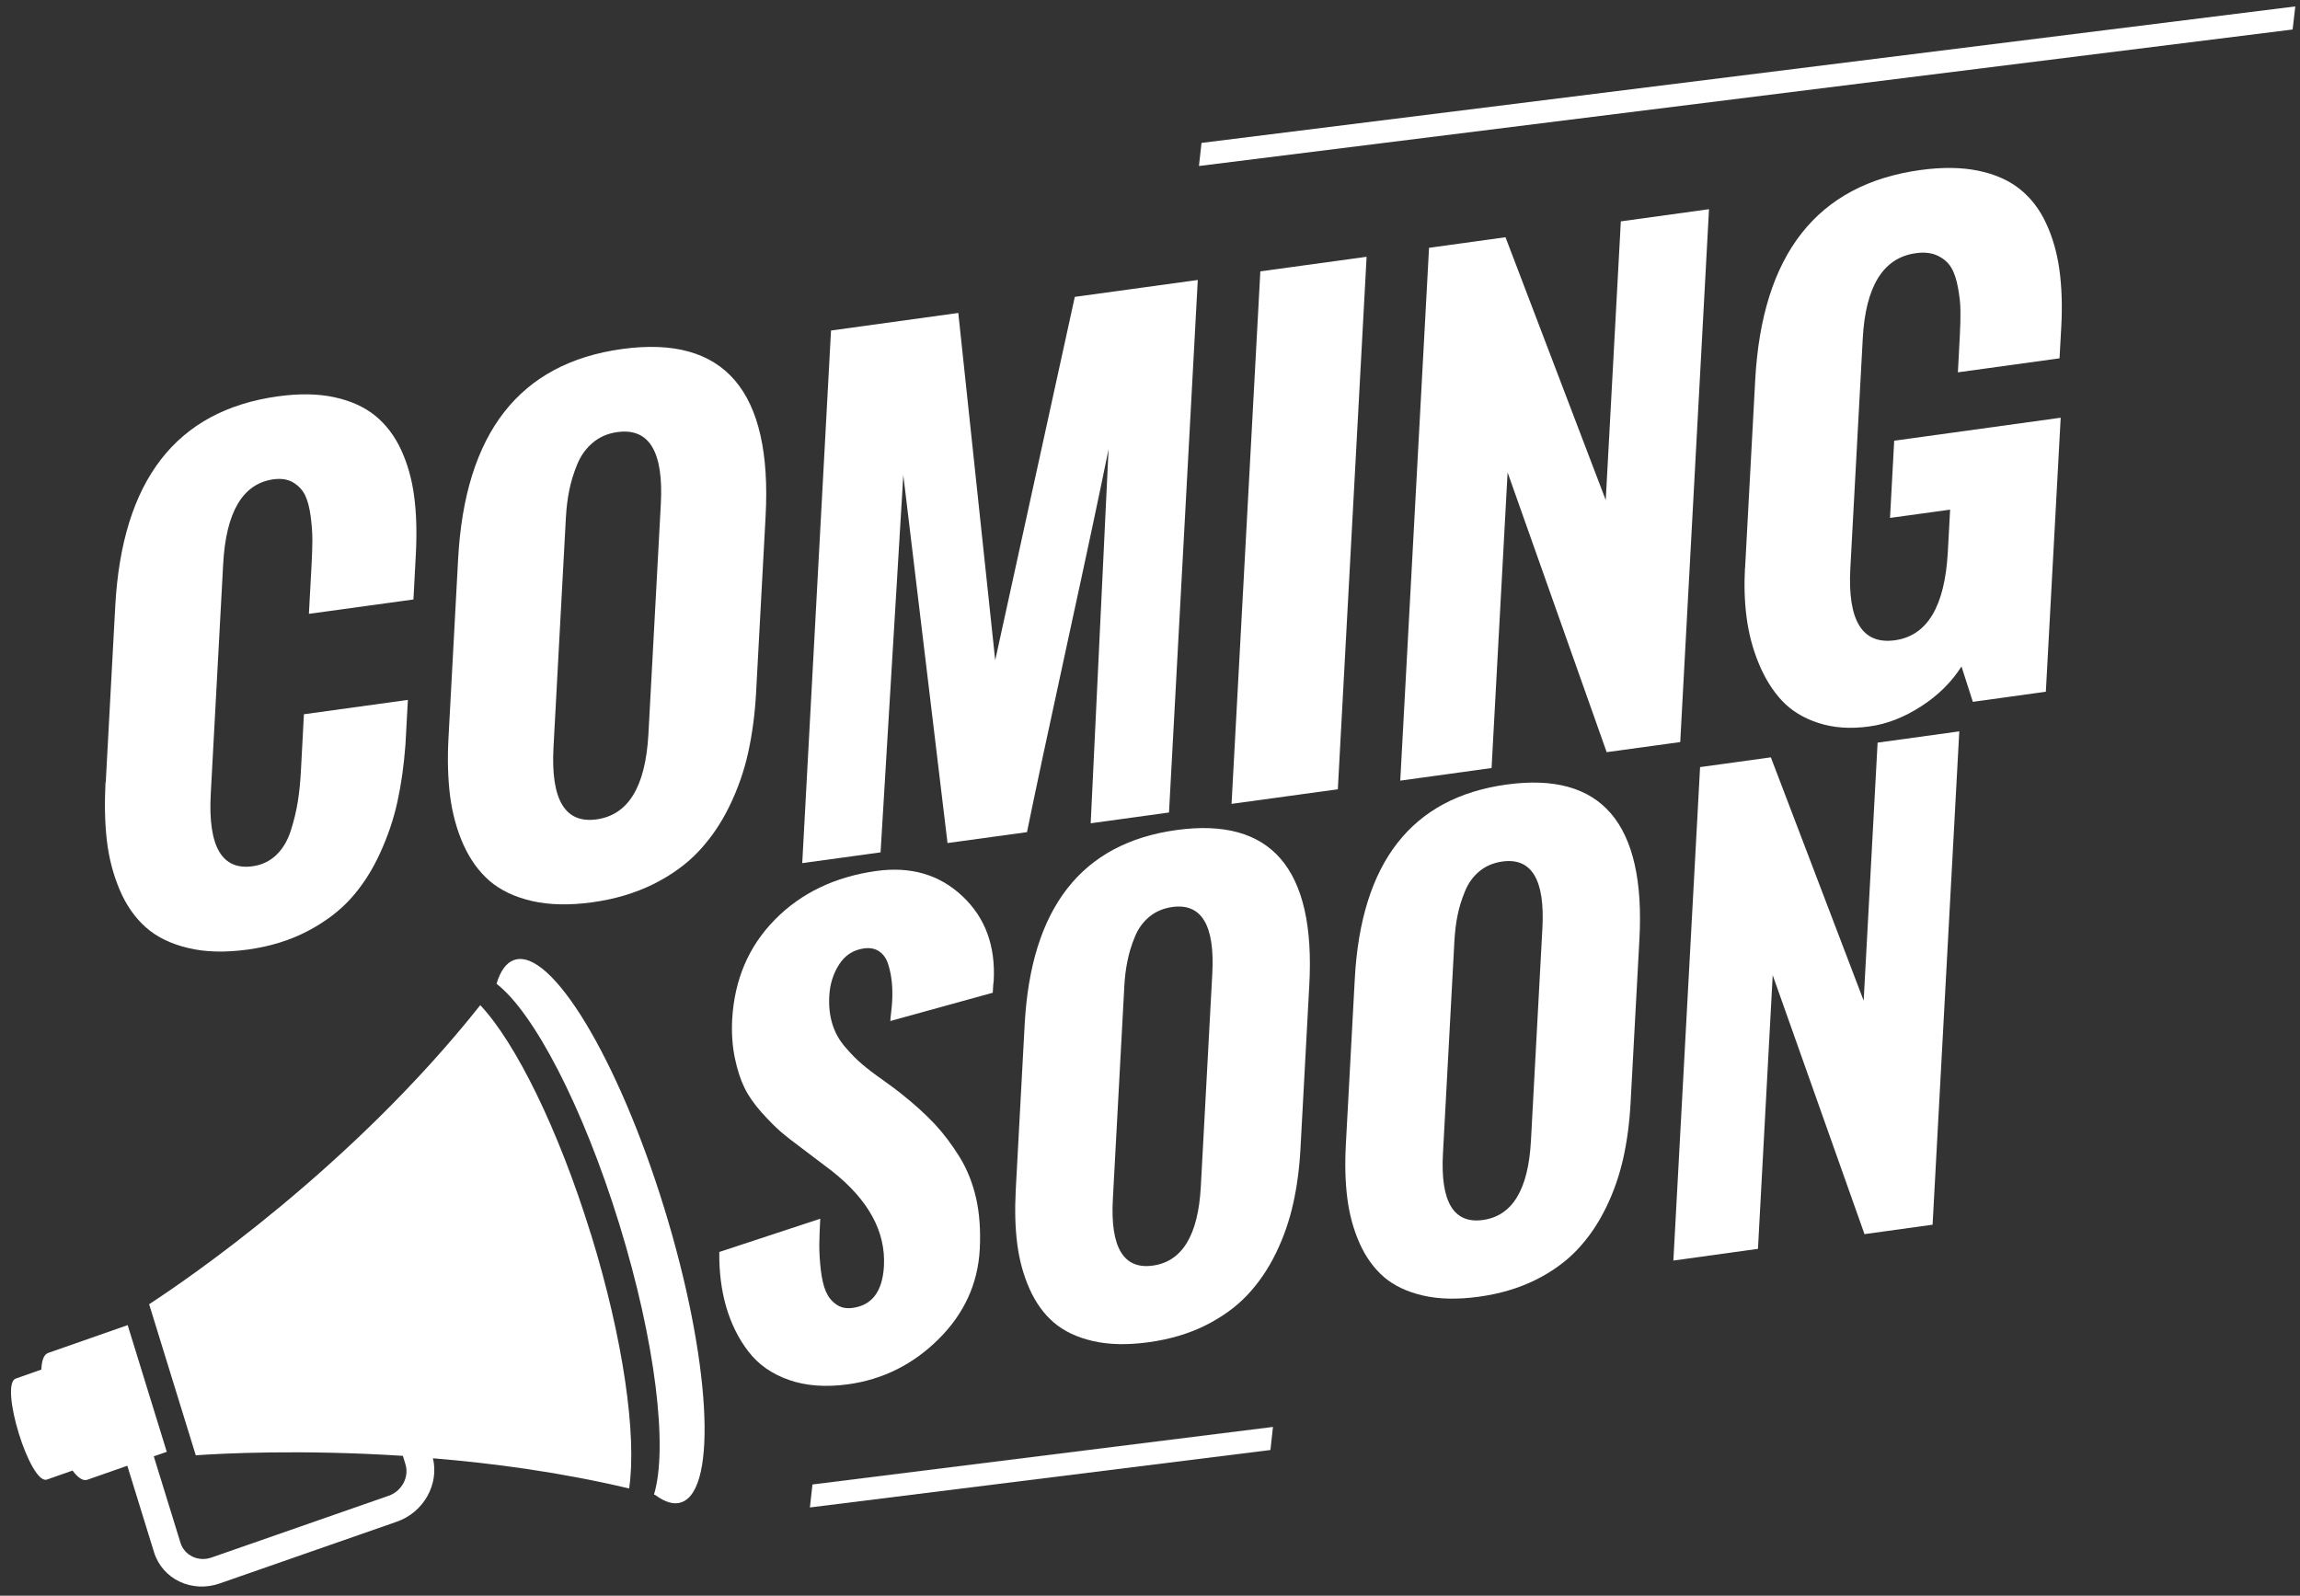
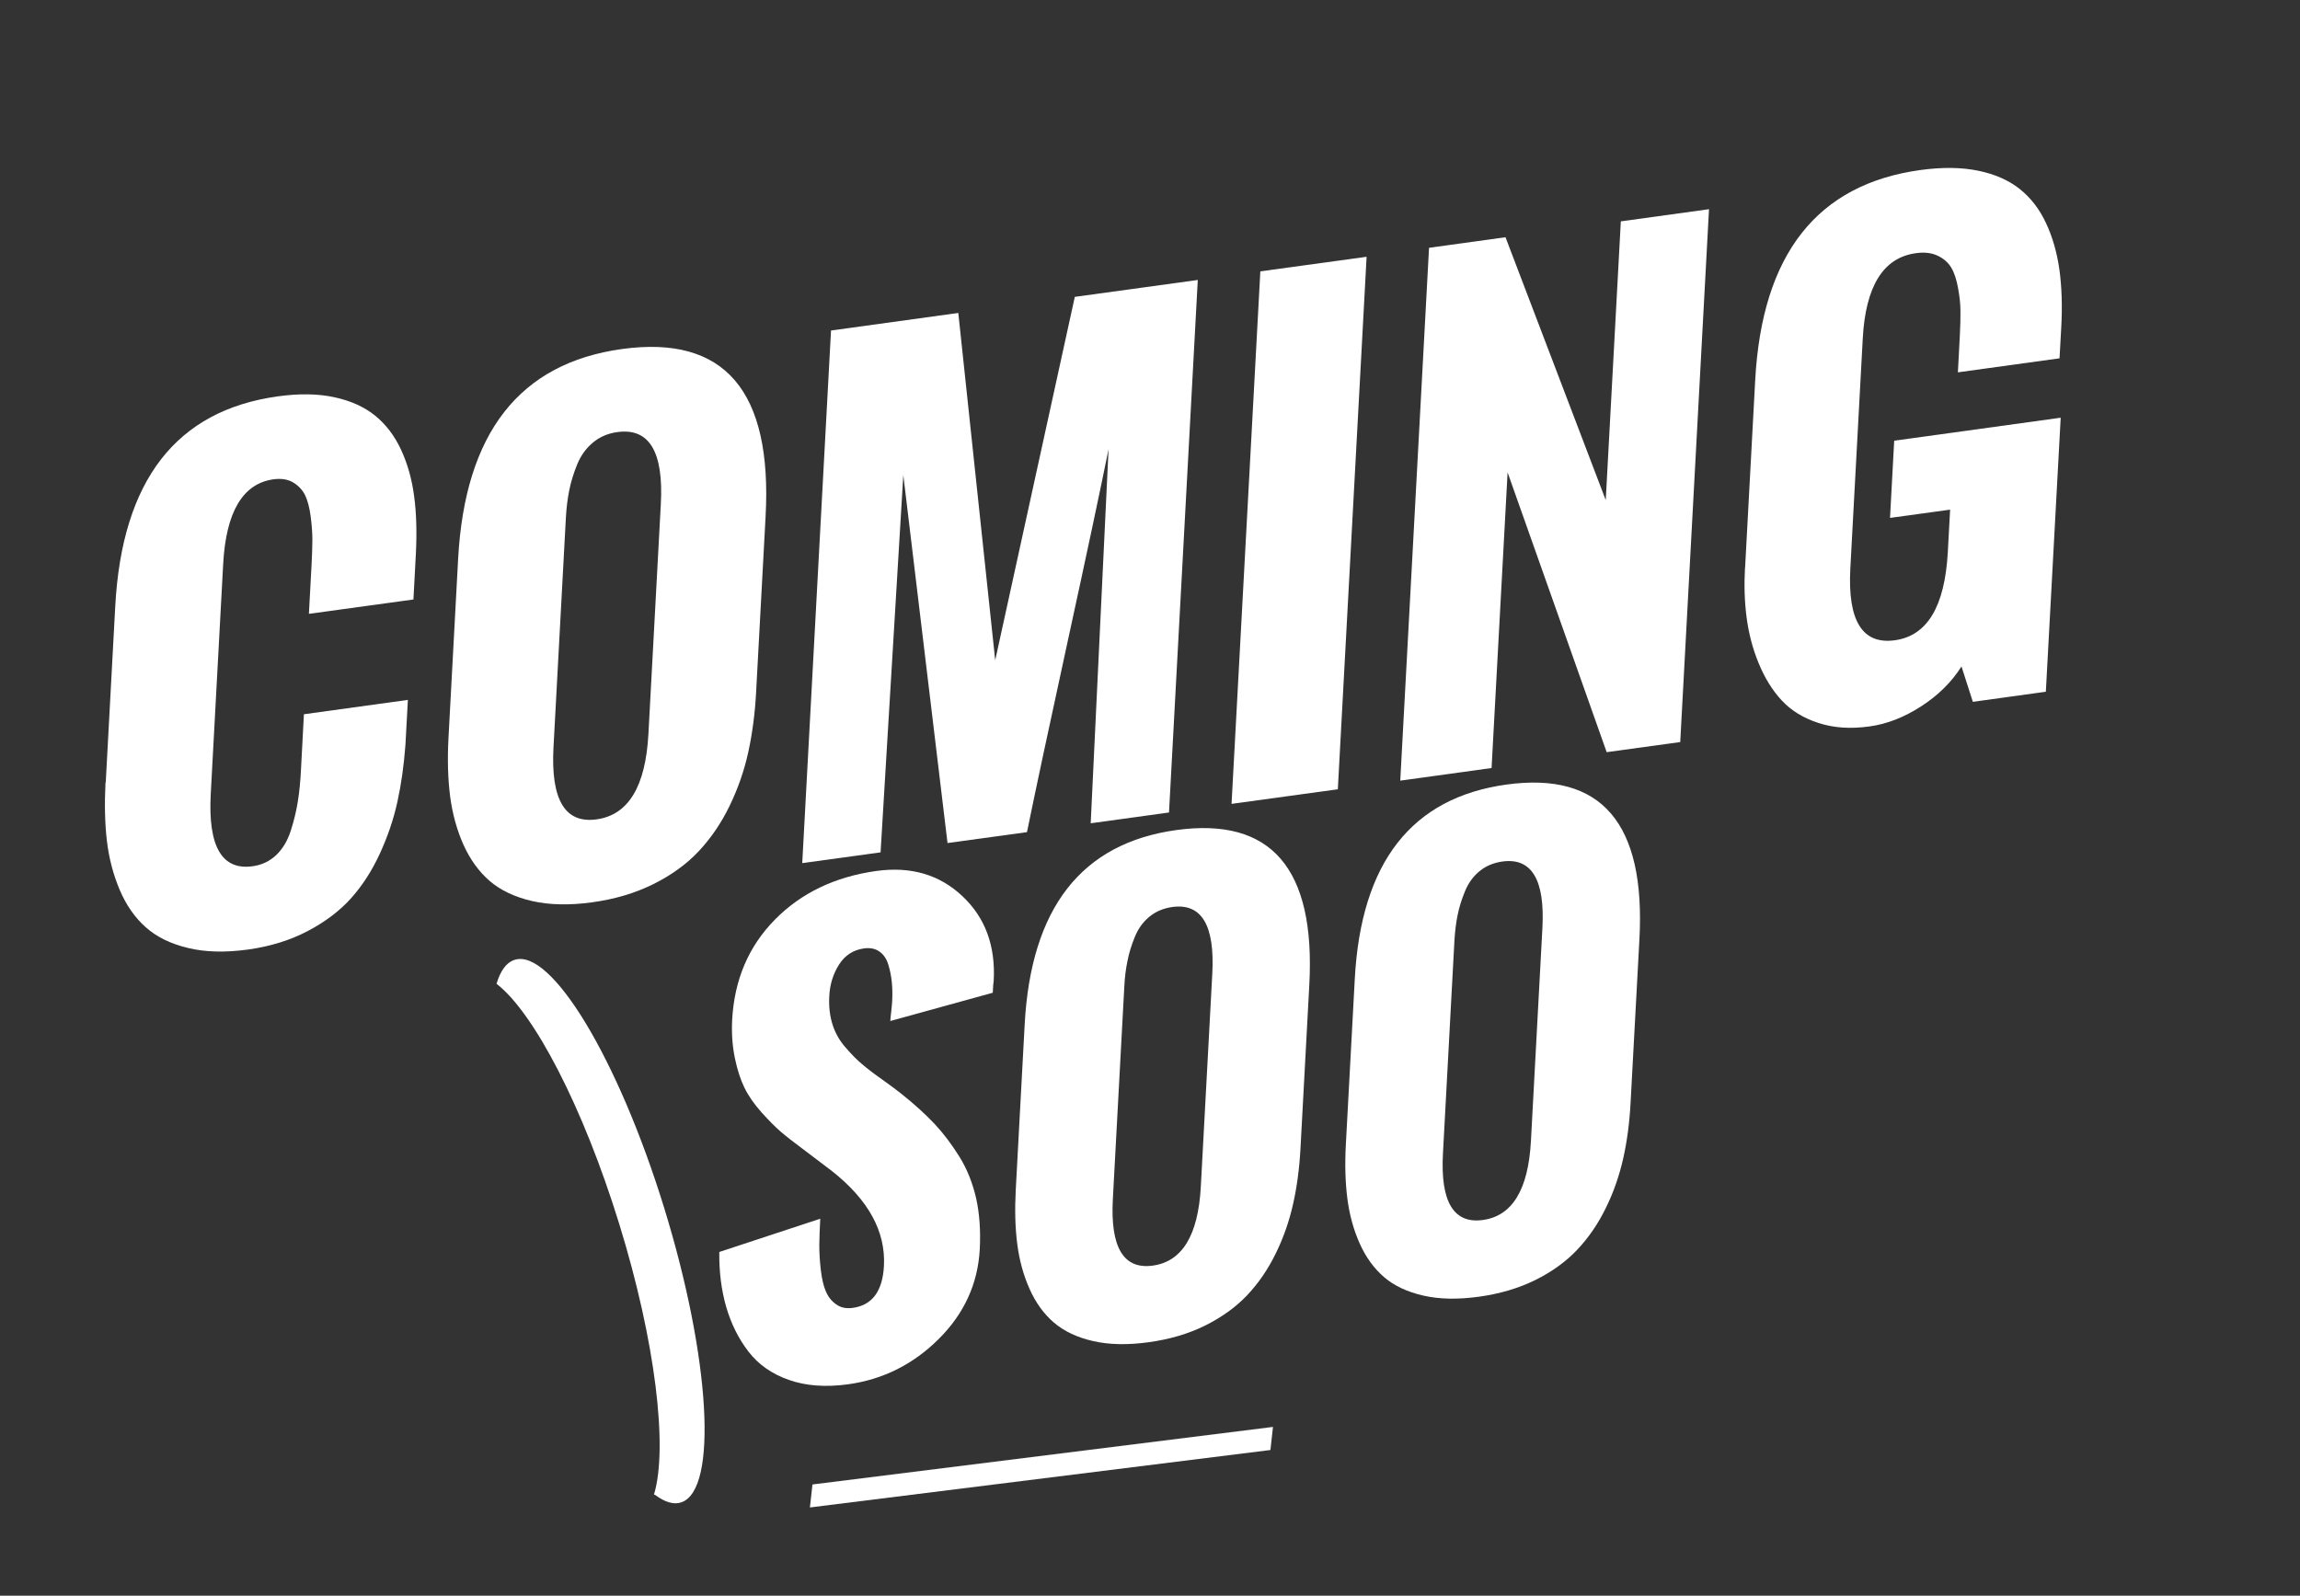
<svg xmlns="http://www.w3.org/2000/svg" width="147" height="102" viewBox="0 0 147 102" fill="none">
  <rect x="0" y="0" width="147" height="102" fill="#333333" stroke="none" />
  <path d="M6.758 50.018L7.366 38.745C7.804 30.703 11.267 26.231 17.763 25.335C19.135 25.144 20.336 25.166 21.382 25.394C22.427 25.622 23.288 26.011 23.977 26.569C24.66 27.127 25.216 27.847 25.631 28.743C26.046 29.639 26.328 30.63 26.469 31.724C26.617 32.819 26.647 34.038 26.58 35.389L26.424 38.319L19.743 39.237L19.913 36.094C19.943 35.477 19.965 34.948 19.965 34.5C19.965 34.06 19.928 33.553 19.854 32.995C19.78 32.437 19.661 31.989 19.498 31.651C19.335 31.32 19.083 31.049 18.742 30.843C18.401 30.637 17.978 30.571 17.481 30.637C15.516 30.909 14.441 32.723 14.263 36.072L13.469 50.767C13.291 54.108 14.181 55.643 16.146 55.371C16.732 55.291 17.229 55.056 17.652 54.659C18.067 54.263 18.378 53.741 18.586 53.095C18.794 52.449 18.942 51.817 19.038 51.215C19.135 50.605 19.202 49.922 19.239 49.151L19.424 45.656L26.069 44.738L25.913 47.609C25.816 48.909 25.646 50.128 25.401 51.244C25.156 52.368 24.778 53.477 24.274 54.571C23.77 55.665 23.154 56.62 22.427 57.428C21.701 58.236 20.774 58.933 19.654 59.521C18.534 60.108 17.266 60.498 15.85 60.696C14.396 60.894 13.113 60.865 12.008 60.593C10.903 60.329 10.006 59.888 9.316 59.271C8.627 58.661 8.071 57.868 7.655 56.892C7.24 55.915 6.966 54.872 6.832 53.748C6.699 52.625 6.676 51.384 6.743 50.003L6.758 50.018Z" fill="white" />
  <path d="M28.664 47.169L29.28 35.727C29.717 27.685 33.203 23.213 39.751 22.31C46.306 21.406 49.369 24.976 48.931 33.017L48.323 44.29C48.249 45.648 48.078 46.926 47.819 48.101C47.559 49.284 47.159 50.422 46.625 51.523C46.091 52.625 45.431 53.587 44.652 54.417C43.874 55.247 42.902 55.944 41.753 56.517C40.596 57.09 39.291 57.479 37.837 57.678C36.391 57.876 35.116 57.847 34.011 57.597C32.898 57.34 32.001 56.914 31.304 56.319C30.607 55.717 30.051 54.946 29.621 53.998C29.198 53.051 28.916 52.016 28.768 50.899C28.627 49.783 28.59 48.542 28.664 47.176V47.169ZM41.441 46.948L42.235 32.231C42.42 28.875 41.493 27.34 39.461 27.619C38.853 27.7 38.327 27.928 37.889 28.295C37.452 28.662 37.118 29.125 36.888 29.69C36.658 30.256 36.488 30.806 36.384 31.335C36.273 31.871 36.206 32.444 36.169 33.061L35.375 47.778C35.197 51.12 36.109 52.654 38.127 52.375C40.158 52.096 41.256 50.282 41.441 46.941V46.948Z" fill="white" />
  <path d="M51.274 55.166L53.113 21.127L61.248 20.004L63.607 42.204L68.694 18.976L76.554 17.896L74.715 51.935L69.71 52.625L70.852 28.706C70.347 31.218 69.48 35.294 68.249 40.948C67.018 46.603 66.15 50.679 65.638 53.191L60.559 53.888L57.733 30.366L56.28 54.483L51.26 55.173L51.274 55.166Z" fill="white" />
  <path d="M78.712 51.384L80.552 17.345L87.344 16.413L85.505 50.451L78.712 51.384Z" fill="white" />
  <path d="M89.495 49.9L91.334 15.84L96.221 15.164L102.628 31.967L103.592 14.15L109.228 13.372L107.389 47.433L102.687 48.079L96.355 30.197L95.331 49.093L89.487 49.9H89.495Z" fill="white" />
  <path d="M111.534 36.292L112.18 24.3C112.617 16.258 116.132 11.778 122.739 10.868C124.134 10.677 125.365 10.692 126.432 10.912C127.5 11.132 128.383 11.521 129.087 12.08C129.784 12.638 130.348 13.357 130.763 14.253C131.186 15.149 131.468 16.141 131.623 17.235C131.772 18.329 131.816 19.548 131.742 20.899L131.631 22.904L125.135 23.8L125.261 21.414C125.29 20.819 125.305 20.305 125.298 19.857C125.298 19.416 125.239 18.924 125.142 18.395C125.046 17.866 124.905 17.433 124.712 17.11C124.519 16.787 124.23 16.53 123.844 16.346C123.459 16.163 122.992 16.104 122.443 16.185C120.366 16.471 119.232 18.293 119.054 21.649L118.26 36.344C118.082 39.685 119.032 41.213 121.108 40.926C123.177 40.64 124.297 38.767 124.49 35.301L124.638 32.576L120.797 33.105L121.064 28.17L131.705 26.701L130.756 44.216L126.091 44.862L125.365 42.601C124.742 43.585 123.889 44.437 122.799 45.142C121.709 45.847 120.611 46.28 119.484 46.434C118.275 46.603 117.193 46.53 116.228 46.214C115.264 45.905 114.478 45.421 113.878 44.774C113.277 44.128 112.788 43.335 112.402 42.395C112.016 41.462 111.764 40.486 111.631 39.472C111.497 38.459 111.468 37.401 111.527 36.307L111.534 36.292Z" fill="white" />
  <path d="M45.98 80.025L52.424 77.902C52.387 78.549 52.372 79.107 52.364 79.599C52.364 80.084 52.394 80.612 52.461 81.178C52.528 81.743 52.632 82.198 52.78 82.544C52.928 82.889 53.143 83.168 53.44 83.374C53.729 83.587 54.085 83.66 54.5 83.601C55.746 83.432 56.406 82.536 56.495 80.928C56.614 78.725 55.509 76.698 53.173 74.855L51.312 73.445C50.718 73.004 50.244 72.637 49.895 72.336C49.547 72.035 49.139 71.623 48.664 71.095C48.197 70.566 47.834 70.052 47.581 69.53C47.329 69.016 47.122 68.377 46.966 67.628C46.81 66.872 46.751 66.057 46.795 65.183C46.936 62.627 47.841 60.497 49.524 58.786C51.208 57.075 53.373 56.04 56.02 55.672C58.223 55.371 60.047 55.907 61.508 57.281C62.969 58.654 63.636 60.461 63.51 62.708L63.481 62.936C63.473 63.09 63.466 63.266 63.451 63.457L56.903 65.264C56.903 65.139 56.933 64.933 56.962 64.654C56.992 64.375 57.014 64.155 57.022 63.978C57.044 63.56 57.036 63.156 56.999 62.781C56.962 62.407 56.888 62.032 56.777 61.665C56.666 61.298 56.48 61.019 56.213 60.828C55.946 60.637 55.62 60.571 55.227 60.622C54.537 60.718 54.003 61.063 53.625 61.658C53.247 62.253 53.039 62.928 53.002 63.67C52.965 64.324 53.032 64.918 53.203 65.469C53.373 66.013 53.647 66.505 54.033 66.945C54.411 67.386 54.767 67.746 55.101 68.025C55.427 68.304 55.865 68.642 56.421 69.031C56.97 69.428 57.363 69.714 57.593 69.905C58.438 70.573 59.142 71.219 59.721 71.829C60.292 72.439 60.826 73.144 61.323 73.944C61.819 74.745 62.168 75.633 62.391 76.61C62.606 77.587 62.68 78.666 62.62 79.849C62.502 82.052 61.627 83.968 59.995 85.591C58.364 87.214 56.436 88.176 54.211 88.485C52.772 88.683 51.504 88.588 50.422 88.206C49.331 87.824 48.471 87.222 47.834 86.392C47.196 85.562 46.729 84.615 46.417 83.55C46.106 82.478 45.957 81.31 45.972 80.032L45.98 80.025Z" fill="white" />
  <path d="M64.919 76.074L65.49 65.484C65.891 58.037 69.124 53.895 75.183 53.058C81.256 52.221 84.089 55.526 83.681 62.972L83.118 73.408C83.051 74.671 82.895 75.846 82.65 76.94C82.406 78.034 82.042 79.092 81.545 80.106C81.049 81.126 80.44 82.015 79.721 82.779C79.002 83.542 78.105 84.189 77.037 84.725C75.969 85.254 74.76 85.613 73.41 85.797C72.076 85.981 70.889 85.959 69.866 85.724C68.835 85.489 68.004 85.092 67.359 84.541C66.714 83.99 66.195 83.271 65.802 82.389C65.409 81.508 65.149 80.553 65.016 79.518C64.882 78.483 64.853 77.337 64.919 76.074ZM76.747 75.868L77.481 62.245C77.652 59.139 76.792 57.714 74.916 57.978C74.352 58.059 73.863 58.265 73.455 58.603C73.047 58.941 72.736 59.374 72.528 59.895C72.313 60.417 72.157 60.923 72.061 61.423C71.957 61.915 71.89 62.451 71.86 63.024L71.126 76.647C70.956 79.738 71.808 81.156 73.677 80.899C75.553 80.642 76.577 78.967 76.747 75.868Z" fill="white" />
  <path d="M86.017 73.165L86.588 62.576C86.989 55.129 90.222 50.987 96.28 50.15C102.354 49.313 105.187 52.617 104.779 60.064L104.215 70.5C104.148 71.763 103.993 72.938 103.748 74.032C103.503 75.126 103.14 76.184 102.643 77.197C102.146 78.218 101.538 79.107 100.819 79.87C100.099 80.634 99.202 81.288 98.134 81.817C97.066 82.345 95.858 82.705 94.508 82.889C93.173 83.072 91.987 83.05 90.963 82.815C89.933 82.58 89.102 82.184 88.457 81.633C87.812 81.075 87.293 80.362 86.9 79.481C86.507 78.6 86.247 77.645 86.113 76.61C85.98 75.574 85.95 74.421 86.017 73.165ZM97.845 72.96L98.579 59.337C98.75 56.231 97.889 54.806 96.013 55.07C95.45 55.151 94.96 55.357 94.552 55.694C94.145 56.032 93.833 56.466 93.626 56.987C93.41 57.508 93.255 58.015 93.158 58.507C93.055 58.999 92.995 59.535 92.958 60.108L92.224 73.731C92.053 76.823 92.906 78.24 94.775 77.983C96.651 77.726 97.674 76.052 97.845 72.953V72.96Z" fill="white" />
-   <path d="M106.951 80.568L108.657 49.034L113.181 48.41L119.113 63.964L120.003 47.47L125.224 46.75L123.518 78.284L119.165 78.887L113.299 62.334L112.357 79.827L106.951 80.576V80.568Z" fill="white" />
-   <path d="M37.756 78.857C35.679 72.145 32.95 66.645 30.696 64.251C22.442 74.657 11.89 81.832 9.531 83.367L12.513 93.024C14.159 92.906 19.276 92.642 25.75 93.06L25.913 93.597C26.165 94.412 25.683 95.315 24.845 95.609L13.514 99.56C12.676 99.853 11.786 99.427 11.534 98.612L9.828 93.09L10.659 92.803L8.16 84.703L3.08 86.48C2.791 86.583 2.665 86.98 2.642 87.545L1.011 88.118C-0.064 88.493 1.93 94.955 3.006 94.573L4.637 94C4.971 94.448 5.297 94.683 5.579 94.588L8.137 93.692L9.843 99.215C10.377 100.94 12.253 101.836 14.033 101.219L25.364 97.268C27.07 96.674 28.071 94.889 27.67 93.215C31.601 93.538 35.916 94.125 40.21 95.146C40.707 91.805 39.854 85.628 37.763 78.865L37.756 78.857Z" fill="white" />
  <path d="M32.854 61.364C32.35 61.54 31.979 62.069 31.734 62.884C34.115 64.72 37.251 70.706 39.572 78.218C41.901 85.753 42.702 92.568 41.797 95.535C41.819 95.535 41.849 95.55 41.871 95.557C42.494 96.02 43.073 96.203 43.555 96.027C45.898 95.212 45.401 86.789 42.45 77.212C39.498 67.636 35.197 60.542 32.861 61.364H32.854Z" fill="white" />
-   <path d="M146.529 1.886L76.629 10.611L76.792 9.135L146.699 0.41L146.529 1.886Z" fill="white" />
  <path d="M81.197 92.686L51.764 96.358L51.927 94.889L81.36 91.21L81.197 92.686Z" fill="white" />
</svg>